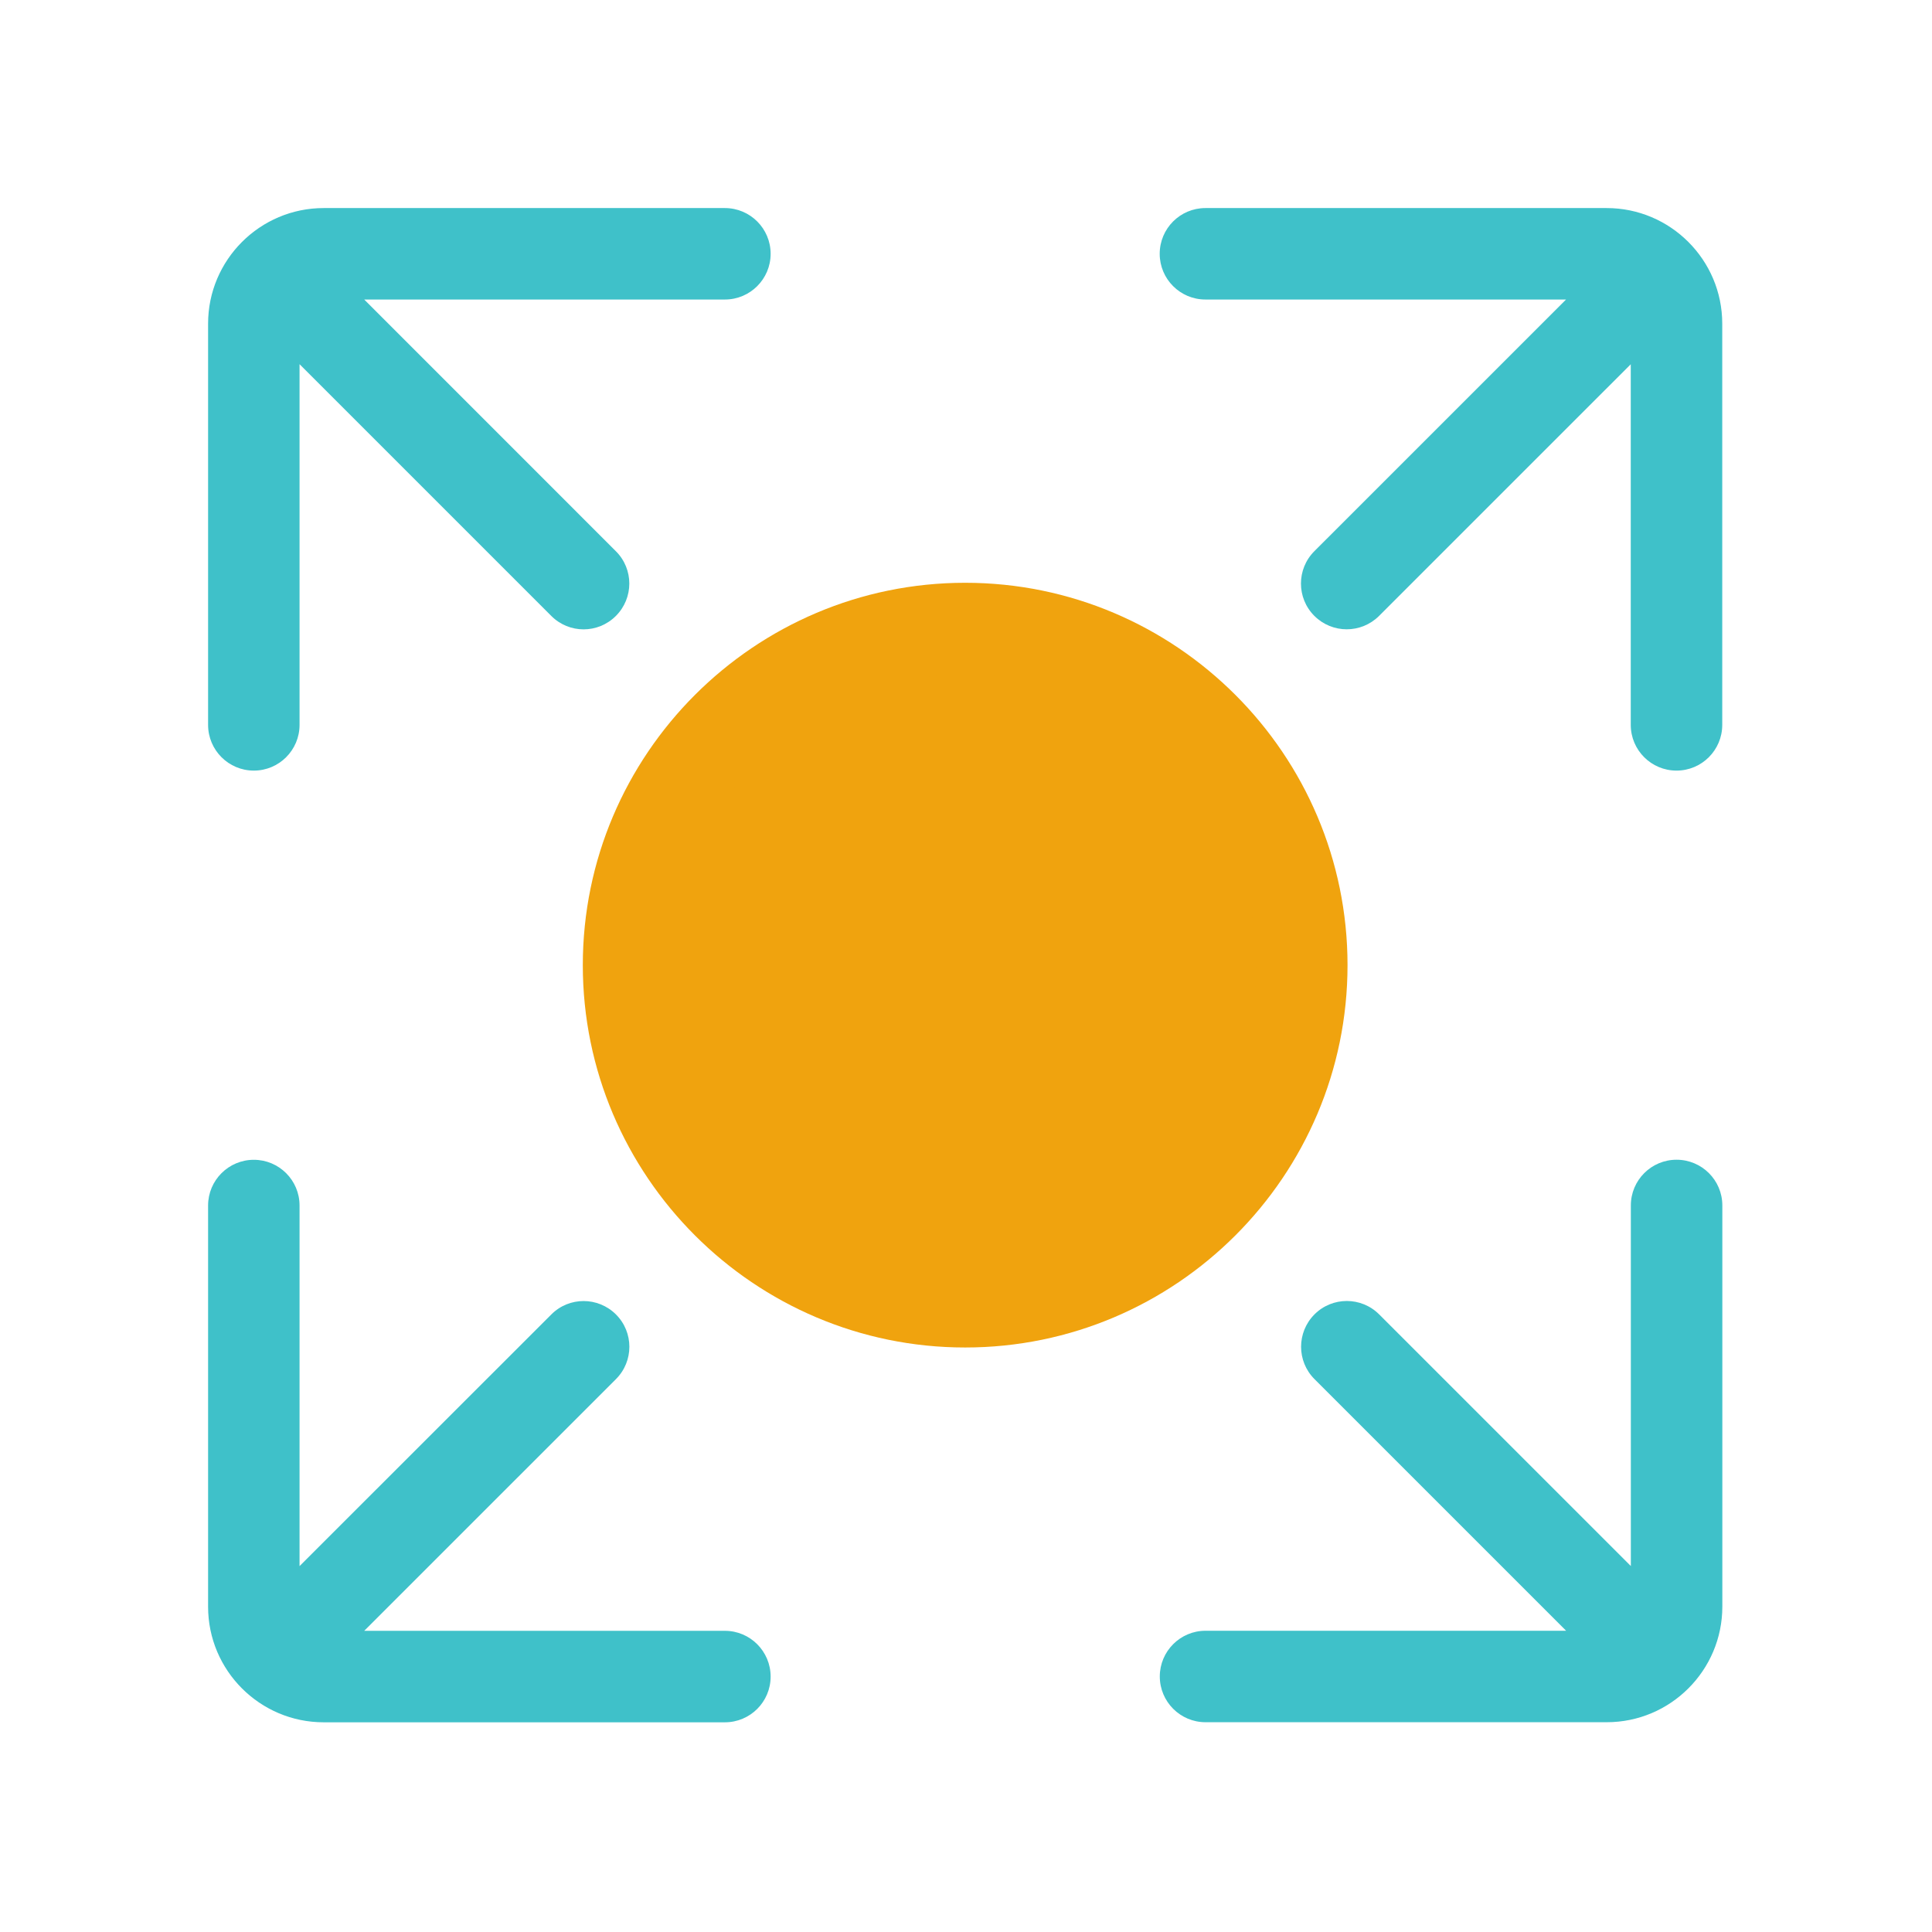
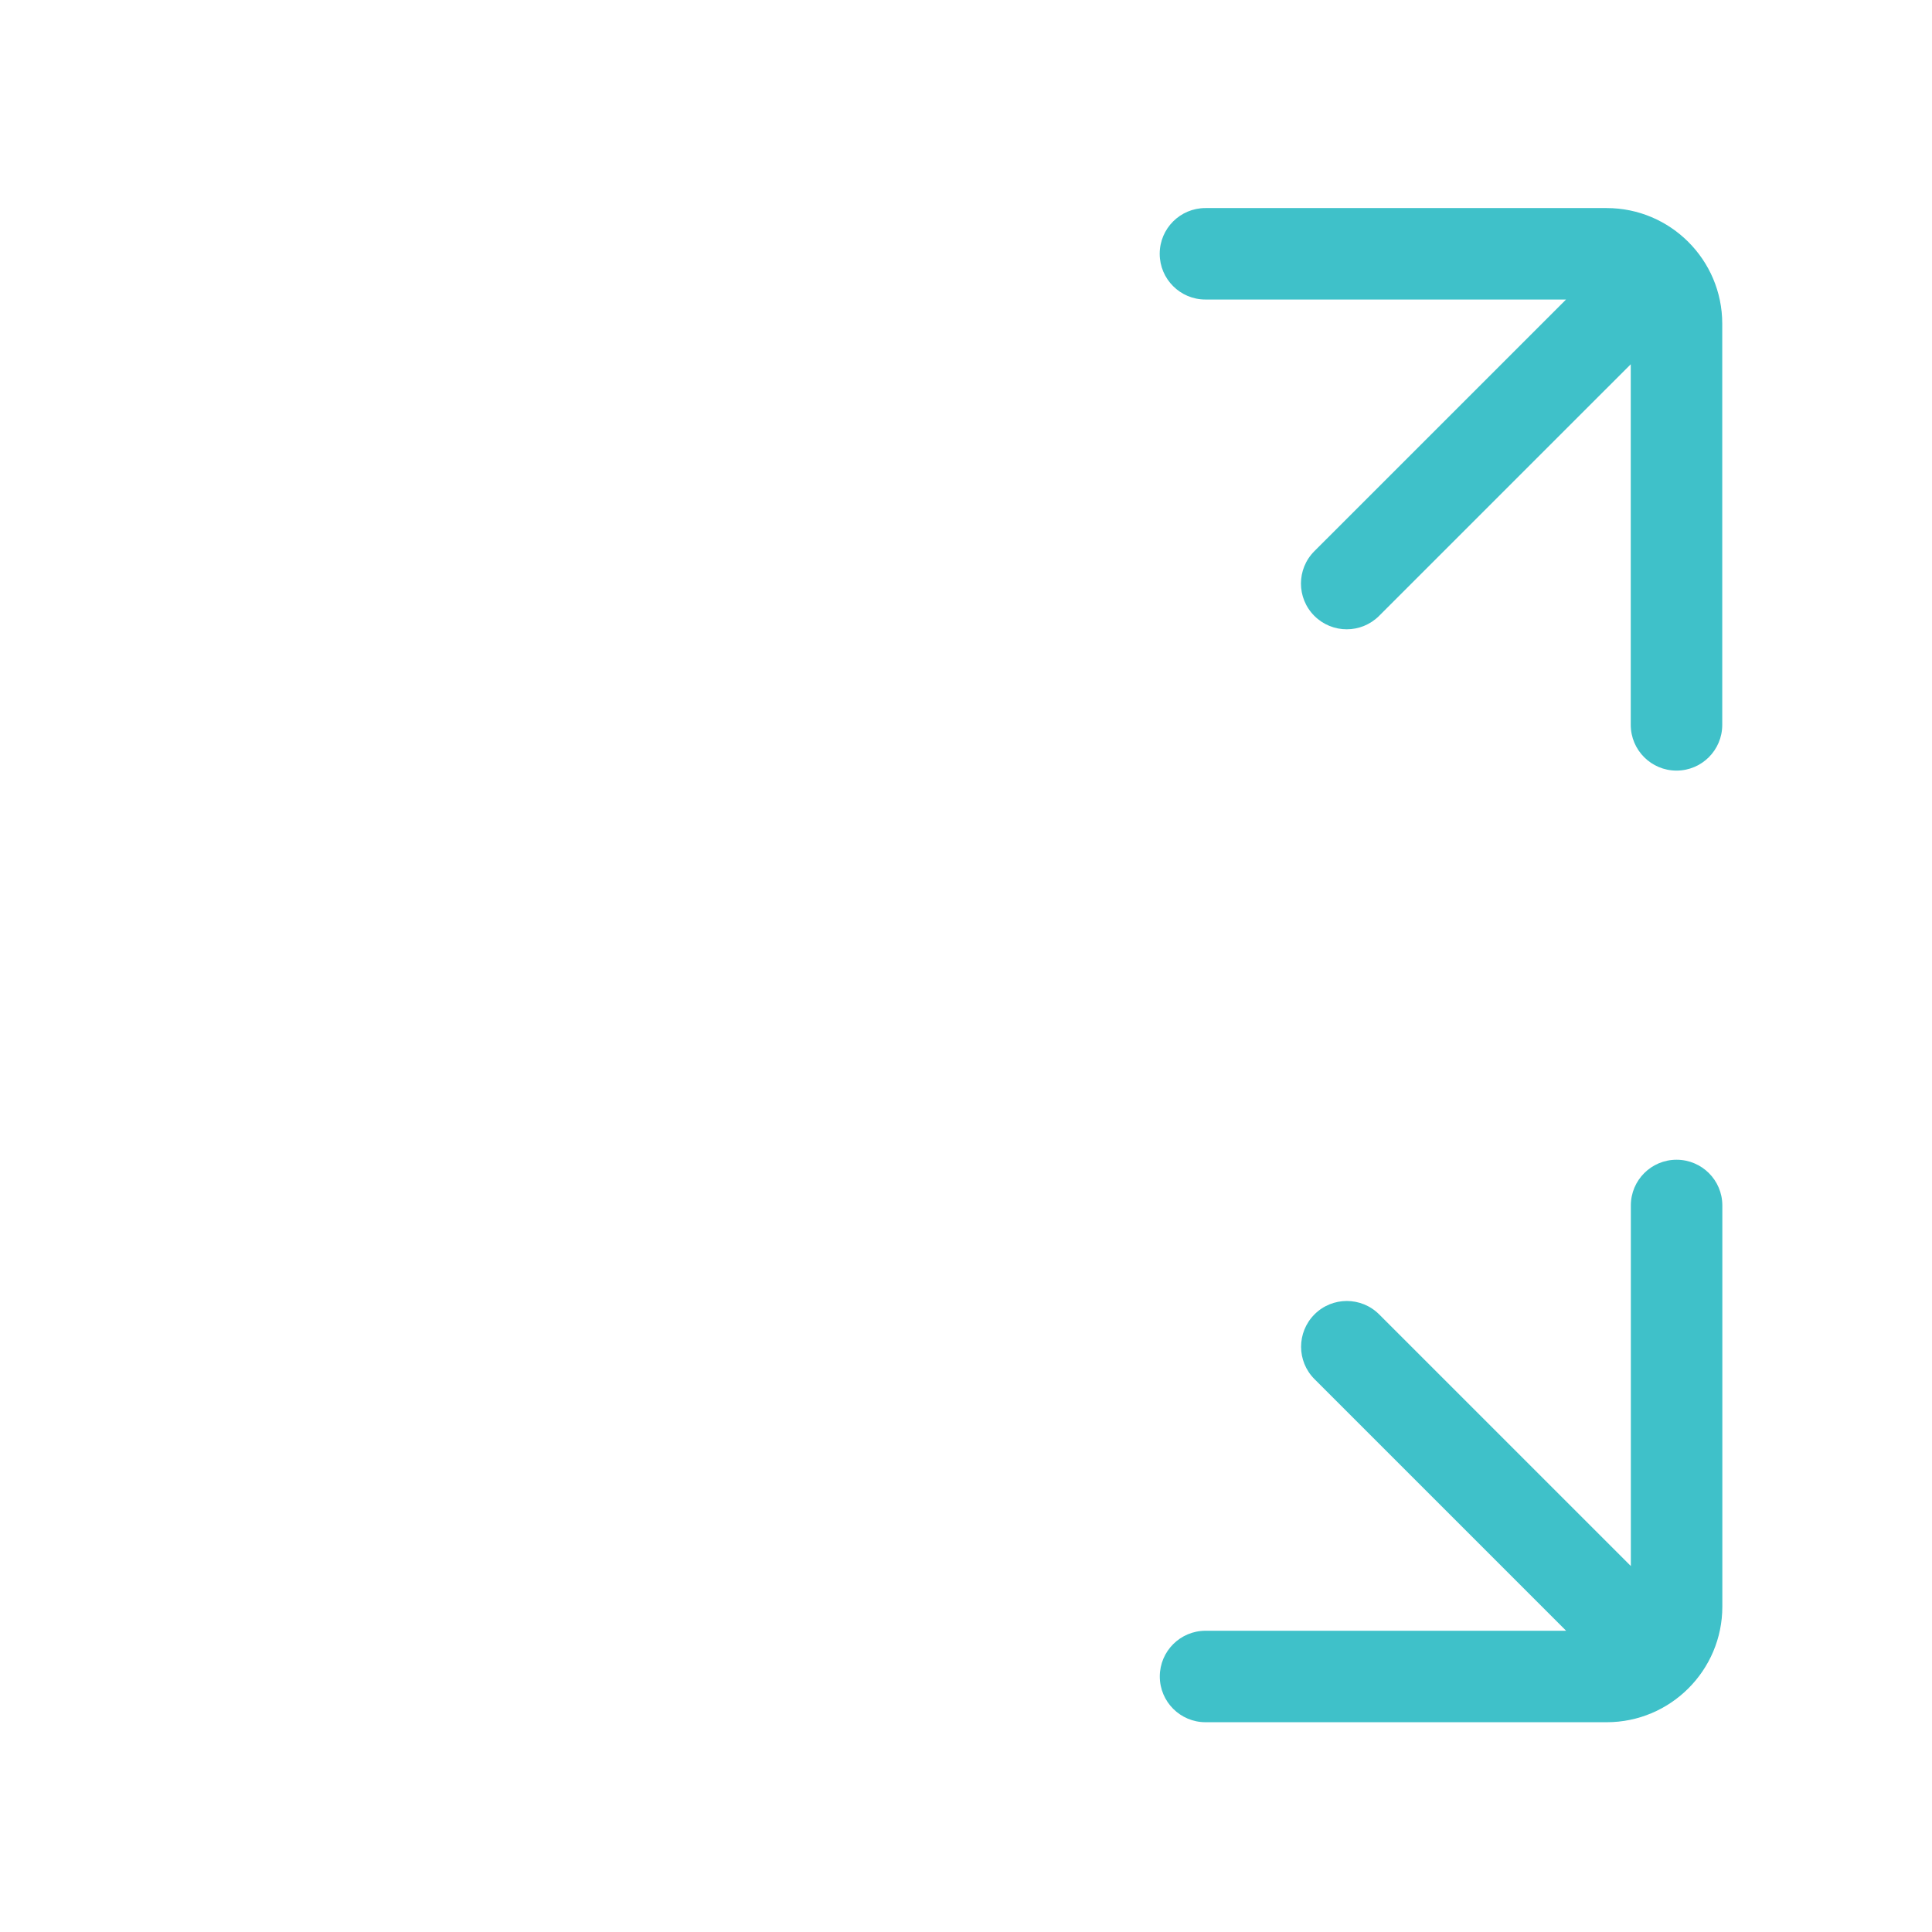
<svg xmlns="http://www.w3.org/2000/svg" width="65" height="65" viewBox="0 0 65 65" fill="none">
-   <path d="M32.474 43.797C38.729 43.797 43.799 38.727 43.799 32.472C43.799 26.217 38.729 21.146 32.474 21.146C26.219 21.146 21.148 26.217 21.148 32.472C21.148 38.727 26.219 43.797 32.474 43.797Z" fill="#F0A30E" />
  <path d="M56.406 39.018C55.556 39.018 54.868 39.706 54.868 40.556V52.688L46.4 44.221C45.799 43.62 44.824 43.62 44.224 44.221C43.624 44.823 43.623 45.797 44.224 46.398L52.691 54.865H40.559C39.709 54.865 39.02 55.554 39.02 56.403C39.02 57.253 39.709 57.942 40.559 57.942H54.057C56.203 57.942 57.946 56.196 57.946 54.053V40.554C57.945 39.706 57.256 39.018 56.406 39.018Z" fill="#3FC1C9" />
  <path d="M54.053 7H40.555C39.706 7 39.017 7.689 39.017 8.539C39.017 9.388 39.706 10.077 40.555 10.077H52.688L44.22 18.544C43.619 19.146 43.619 20.12 44.22 20.721C44.521 21.021 44.914 21.172 45.309 21.172C45.704 21.172 46.097 21.021 46.398 20.721L54.865 12.255V24.387C54.865 25.237 55.554 25.926 56.404 25.926C57.254 25.926 57.943 25.237 57.943 24.387V10.889C57.943 8.744 56.199 7 54.053 7Z" fill="#3FC1C9" />
-   <path d="M8.54 25.926C9.389 25.926 10.078 25.237 10.078 24.387V12.253L18.547 20.722C18.848 21.023 19.241 21.174 19.634 21.174C20.027 21.174 20.421 21.023 20.721 20.722C21.323 20.12 21.323 19.146 20.721 18.546L12.254 10.077H24.388C25.238 10.077 25.927 9.388 25.927 8.539C25.927 7.689 25.238 7 24.388 7H10.89C8.746 7 7.001 8.744 7.001 10.889V24.387C7.001 25.237 7.69 25.926 8.54 25.926Z" fill="#3FC1C9" />
-   <path d="M24.388 54.867H12.254L20.723 46.399C21.325 45.798 21.325 44.823 20.723 44.223C20.121 43.623 19.149 43.621 18.549 44.223L10.078 52.69V40.558C10.078 39.709 9.389 39.02 8.54 39.02C7.69 39.02 7.001 39.709 7.001 40.558V54.056C7.001 56.202 8.746 57.945 10.89 57.945H24.388C25.238 57.945 25.927 57.257 25.927 56.407C25.927 55.557 25.238 54.867 24.388 54.867Z" fill="#3FC1C9" />
-   <path d="M45.336 32.471C45.336 25.379 39.565 19.607 32.472 19.607C25.38 19.607 19.608 25.379 19.608 32.471C19.608 39.564 25.378 45.335 32.472 45.335C39.567 45.335 45.336 39.564 45.336 32.471ZM32.472 42.258C27.076 42.258 22.686 37.87 22.686 32.471C22.686 27.073 27.076 22.684 32.472 22.684C37.869 22.684 42.259 27.073 42.259 32.471C42.259 37.87 37.869 42.258 32.472 42.258Z" fill="#F0A30E" />
</svg>